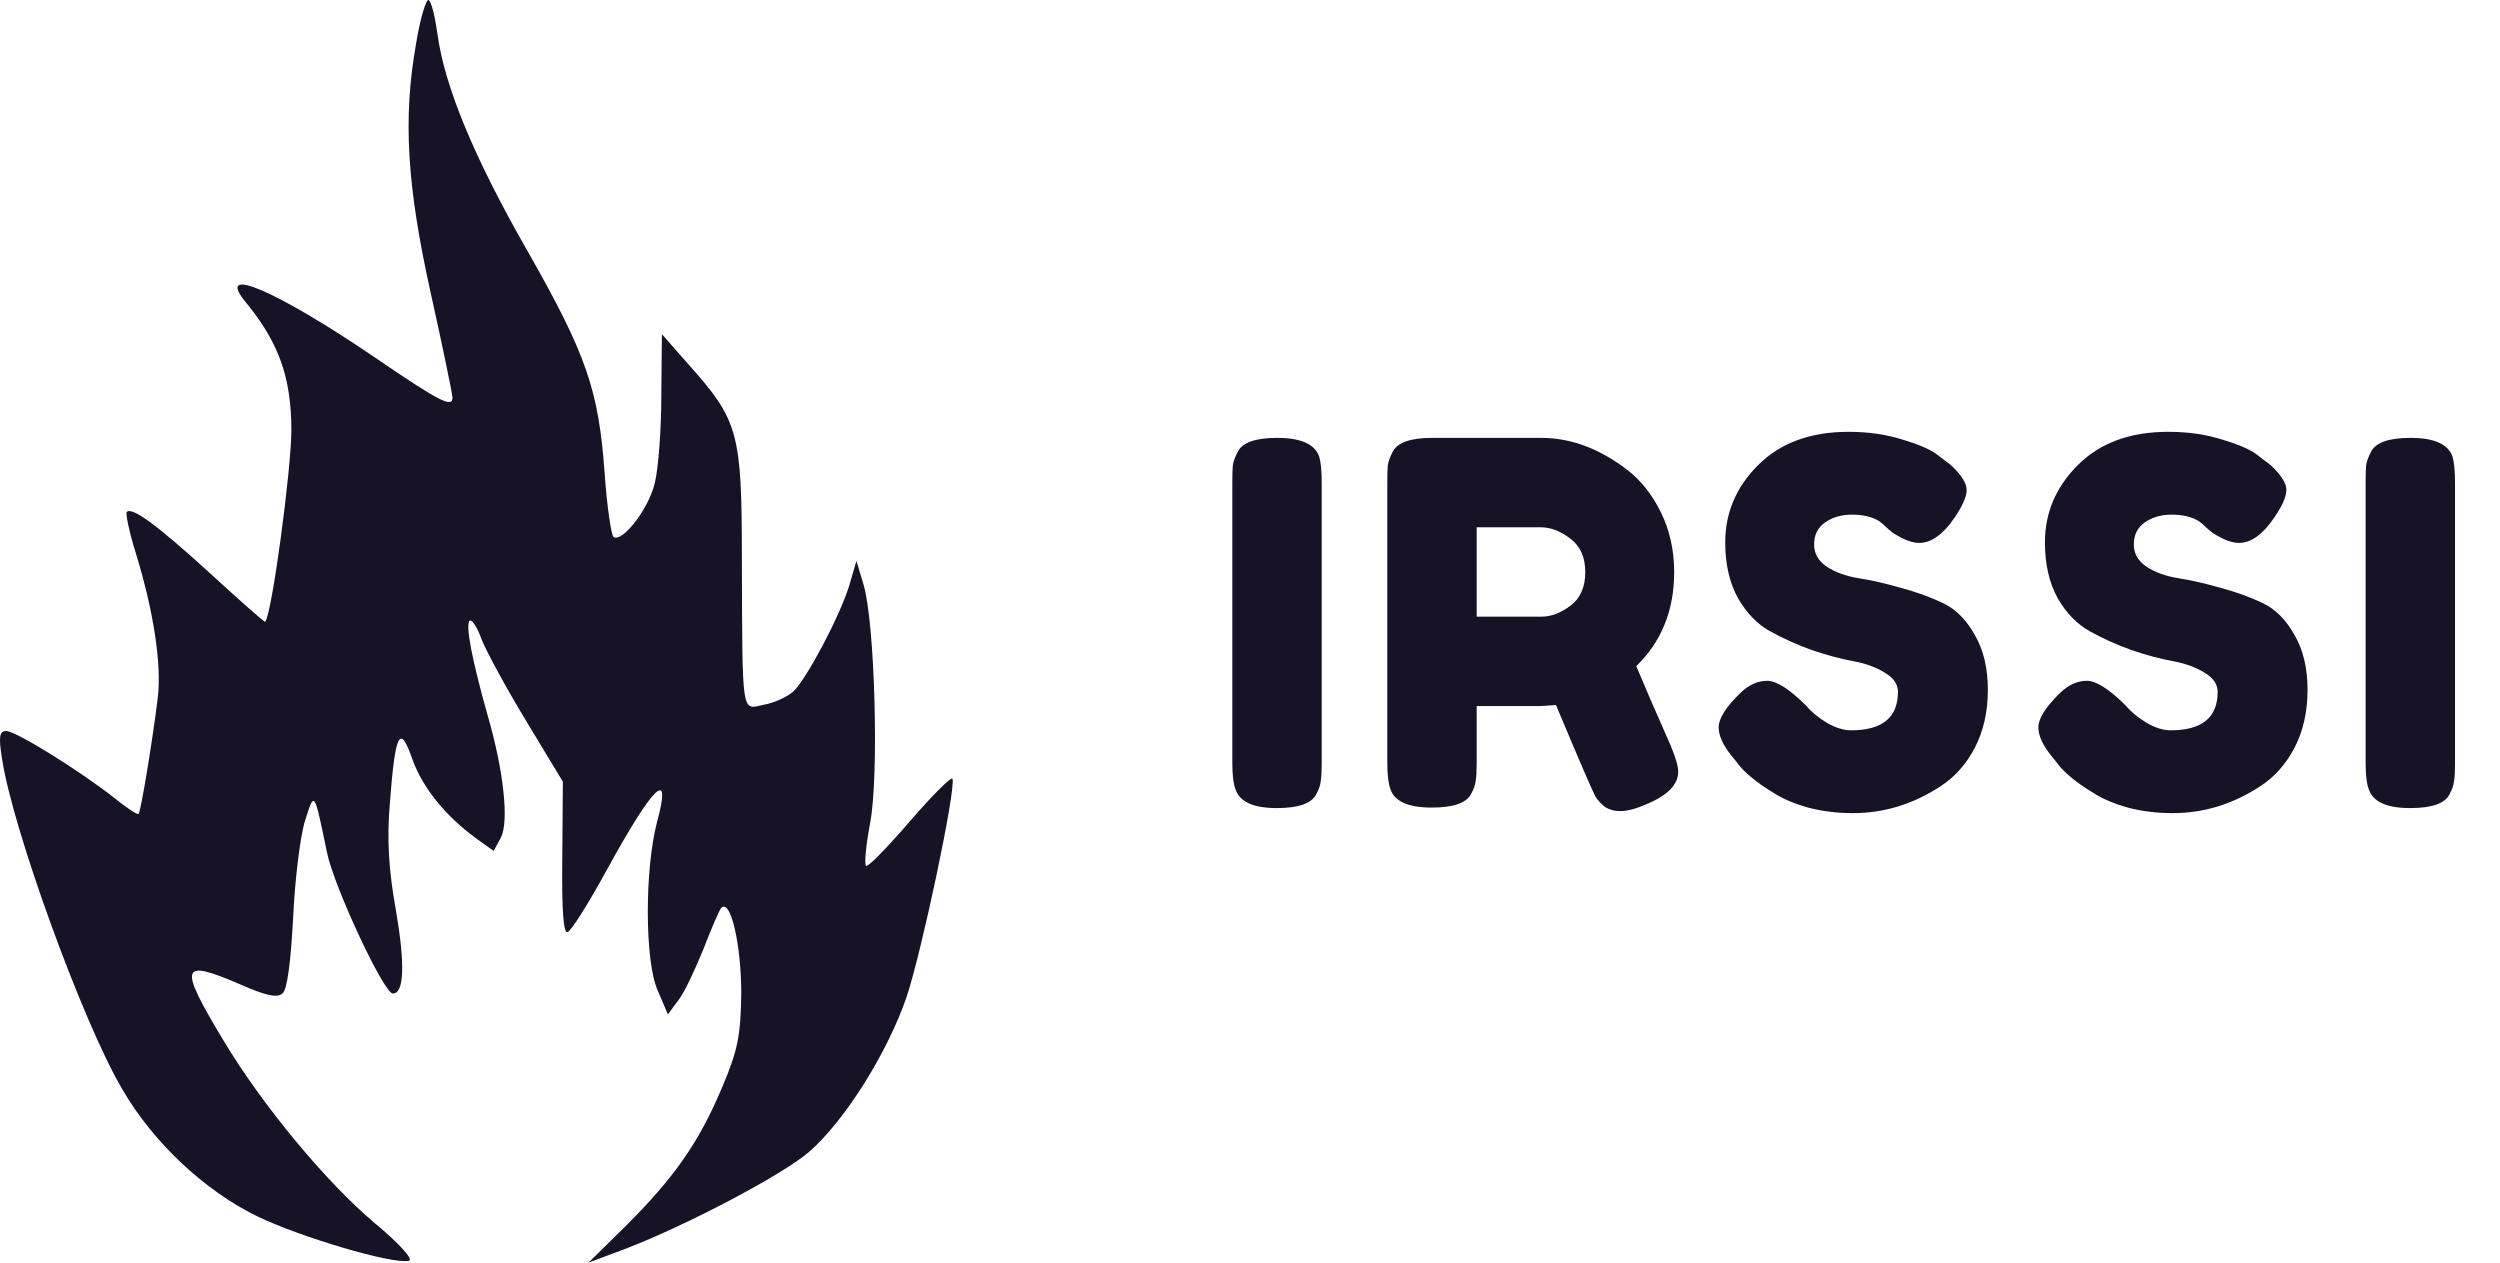
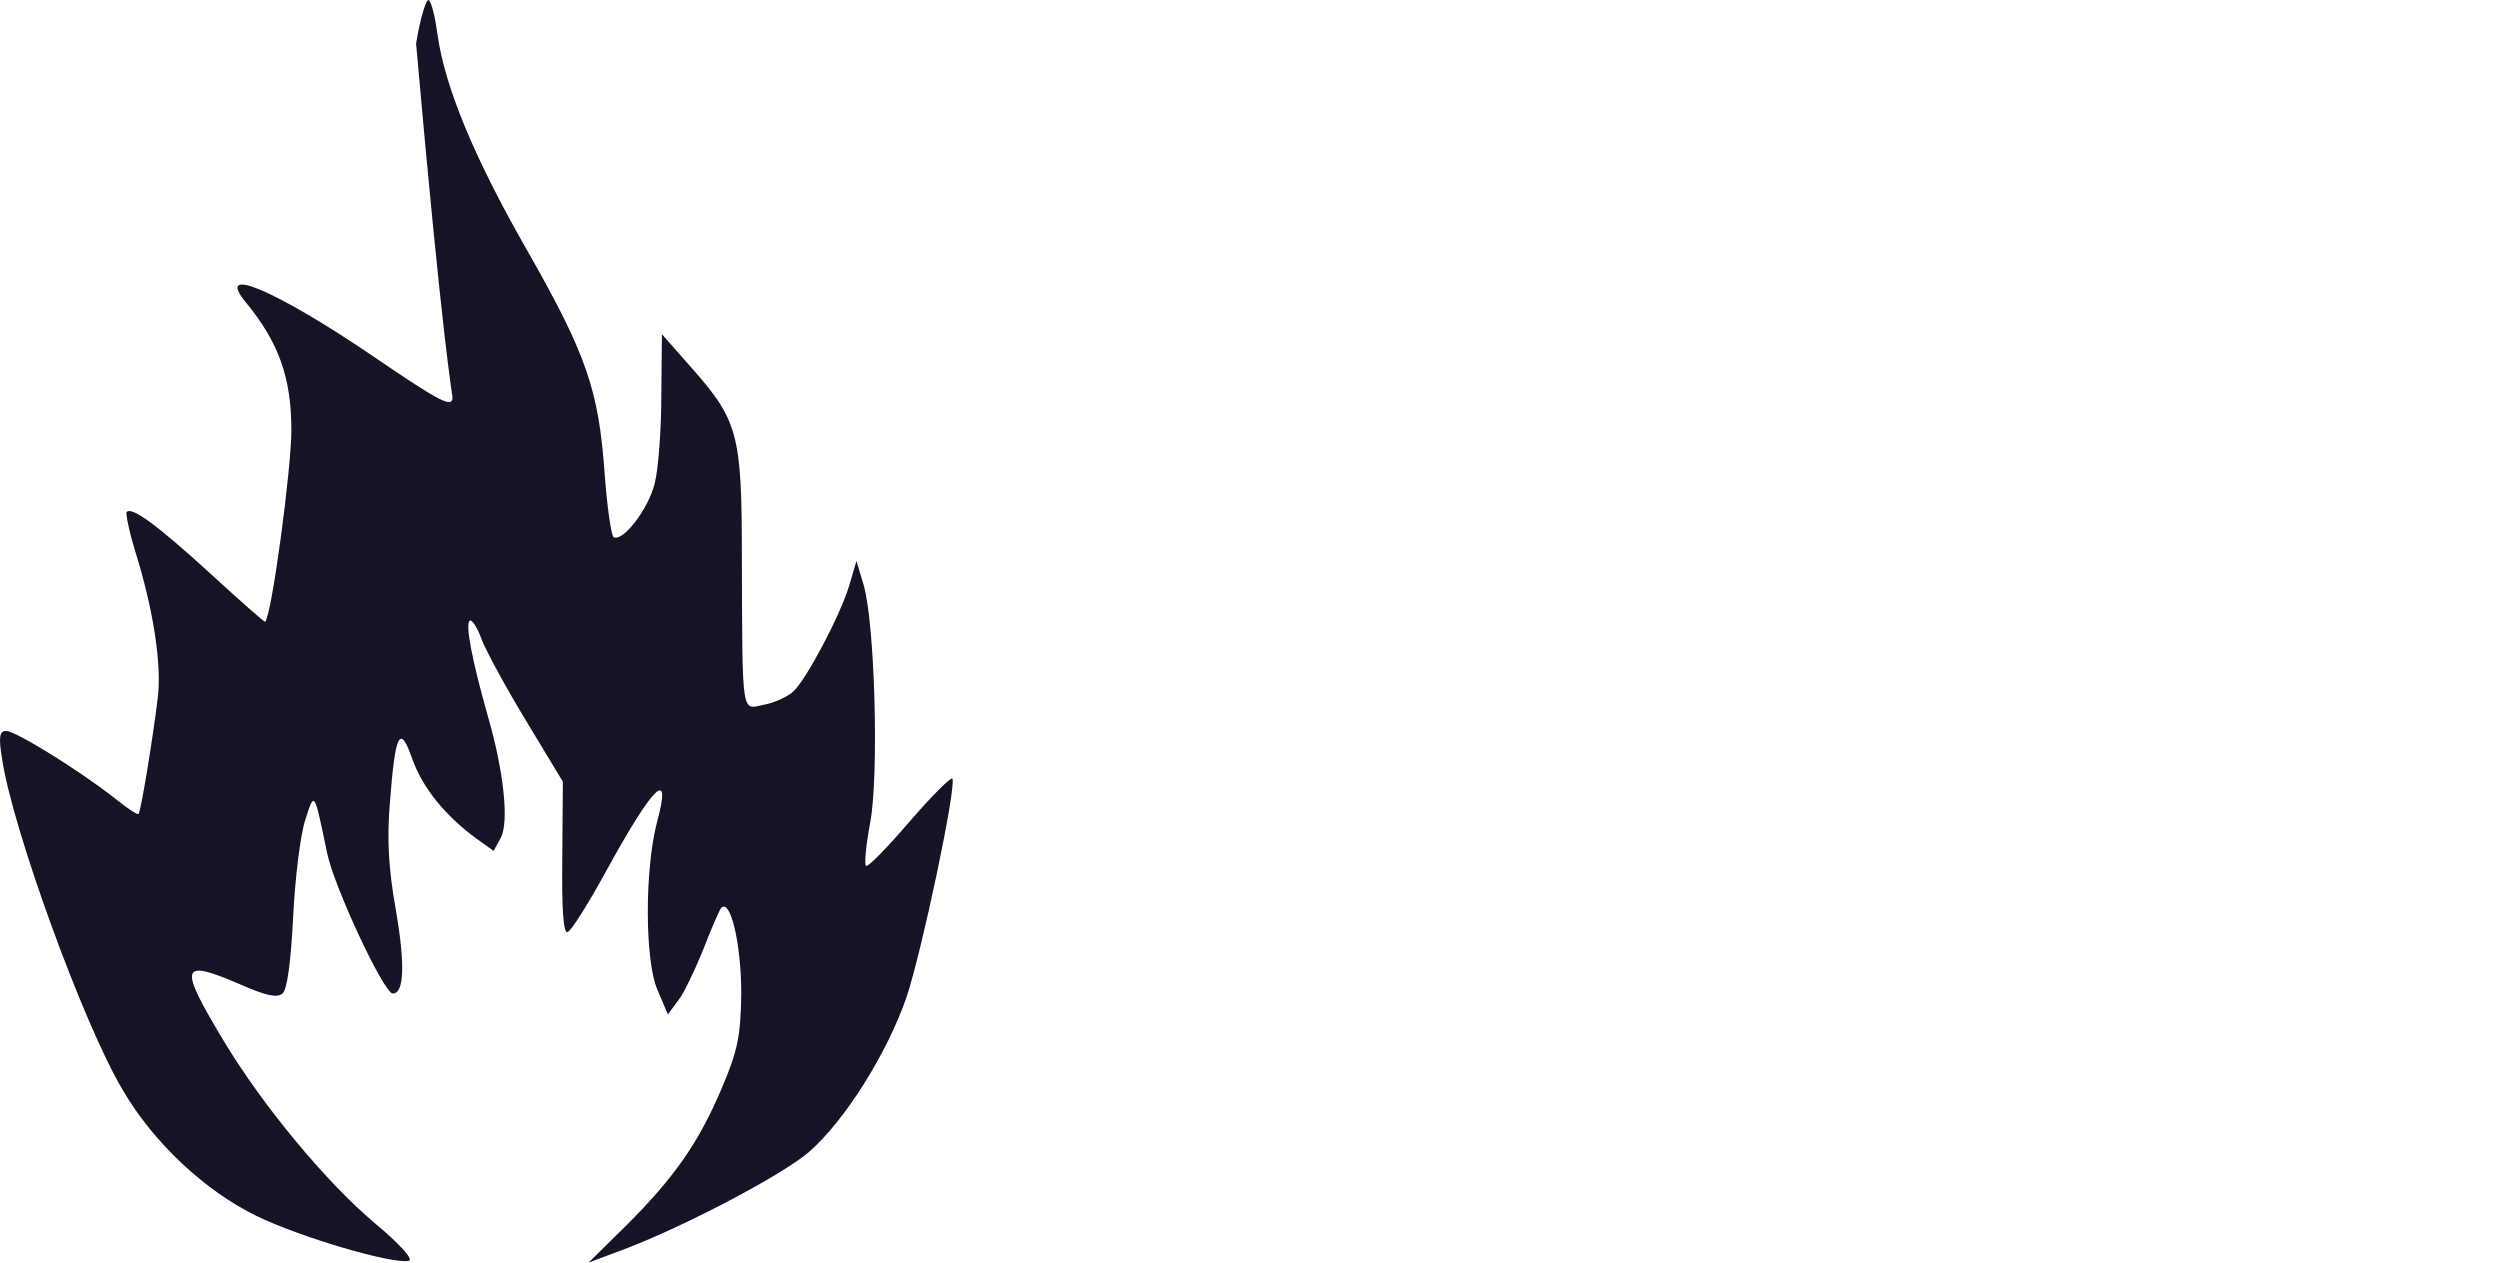
<svg xmlns="http://www.w3.org/2000/svg" width="99" height="50" viewBox="0 0 99 50" fill="none">
-   <path d="M16.477 1.727C15.957 4.657 16.099 7.303 17.067 11.651C17.54 13.777 17.918 15.62 17.918 15.739C17.918 16.164 17.445 15.928 14.846 14.156C10.924 11.486 8.467 10.446 9.743 11.982C11.042 13.565 11.538 14.959 11.538 17.038C11.538 18.574 10.759 24.387 10.499 24.623C10.475 24.647 9.483 23.772 8.301 22.686C6.198 20.771 5.23 20.063 5.017 20.275C4.97 20.323 5.111 21.055 5.371 21.882C6.08 24.174 6.411 26.324 6.246 27.647C6.057 29.207 5.584 32.113 5.489 32.231C5.442 32.279 5.017 31.995 4.521 31.593C3.103 30.483 0.622 28.947 0.244 28.947C-0.016 28.947 -0.063 29.16 0.079 30.034C0.48 32.775 3.292 40.525 4.851 43.148C6.057 45.227 8.089 47.141 10.168 48.157C11.869 48.984 15.532 50.071 16.193 49.929C16.382 49.882 15.839 49.267 14.846 48.441C12.909 46.81 10.404 43.786 8.868 41.234C7.049 38.209 7.12 37.95 9.53 38.989C10.499 39.414 10.971 39.533 11.184 39.343C11.373 39.202 11.515 38.115 11.609 36.319C11.68 34.807 11.893 33.082 12.082 32.491C12.46 31.31 12.436 31.286 12.956 33.791C13.24 35.138 15.201 39.343 15.555 39.343C16.004 39.343 16.051 38.209 15.673 36.012C15.39 34.452 15.319 33.224 15.437 31.83C15.65 28.994 15.839 28.64 16.335 30.081C16.76 31.239 17.658 32.326 18.887 33.224L19.548 33.696L19.832 33.176C20.163 32.538 19.95 30.53 19.312 28.333C18.698 26.159 18.414 24.718 18.603 24.576C18.698 24.529 18.91 24.859 19.076 25.332C19.265 25.804 20.045 27.246 20.848 28.569L22.289 30.955L22.266 33.98C22.242 36.059 22.313 36.981 22.478 36.91C22.62 36.863 23.305 35.776 24.014 34.476C25.881 31.074 26.613 30.365 26.023 32.538C25.526 34.405 25.526 38.068 26.046 39.225L26.448 40.17L26.85 39.627C27.086 39.343 27.511 38.422 27.842 37.619C28.149 36.815 28.48 36.059 28.551 35.965C28.929 35.539 29.354 37.406 29.354 39.343C29.331 41.021 29.212 41.612 28.598 43.053C27.677 45.251 26.684 46.645 24.818 48.511L23.305 50L24.818 49.433C27.204 48.511 30.937 46.55 32.024 45.629C33.466 44.376 35.143 41.683 35.899 39.485C36.514 37.642 37.861 31.239 37.719 30.837C37.672 30.743 36.915 31.499 36.017 32.538C35.143 33.555 34.364 34.358 34.293 34.287C34.222 34.216 34.293 33.46 34.458 32.586C34.812 30.743 34.647 24.67 34.198 23.158L33.915 22.213L33.631 23.182C33.277 24.363 31.93 26.915 31.41 27.387C31.174 27.6 30.654 27.837 30.252 27.907C29.354 28.096 29.401 28.474 29.378 22.095C29.378 17.109 29.236 16.637 27.251 14.415L26.212 13.234L26.188 15.668C26.188 17.015 26.07 18.574 25.928 19.141C25.668 20.181 24.652 21.48 24.298 21.268C24.203 21.197 24.038 20.063 23.943 18.739C23.707 15.455 23.235 14.061 20.895 9.95C18.769 6.24 17.611 3.428 17.327 1.373C17.233 0.687 17.091 0.073 16.973 0.002C16.878 -0.045 16.642 0.711 16.477 1.727Z" fill="#181226" />
-   <path d="M48.8 19.1C48.8 18.793 48.807 18.567 48.82 18.42C48.847 18.26 48.913 18.08 49.02 17.88C49.207 17.52 49.727 17.34 50.58 17.34C51.513 17.34 52.067 17.587 52.24 18.08C52.307 18.307 52.34 18.653 52.34 19.12V30.24C52.34 30.56 52.327 30.793 52.3 30.94C52.287 31.087 52.227 31.26 52.12 31.46C51.933 31.82 51.413 32 50.56 32C49.627 32 49.08 31.747 48.92 31.24C48.84 31.027 48.8 30.687 48.8 30.22V19.1ZM66.157 29.52C66.357 30 66.457 30.347 66.457 30.56C66.457 31.067 66.043 31.493 65.217 31.84C64.79 32.027 64.443 32.12 64.177 32.12C63.923 32.12 63.71 32.06 63.537 31.94C63.377 31.807 63.257 31.673 63.177 31.54C63.043 31.287 62.523 30.08 61.617 27.92L60.997 27.96H58.477V30.22C58.477 30.527 58.463 30.76 58.437 30.92C58.423 31.067 58.363 31.24 58.257 31.44C58.07 31.8 57.55 31.98 56.697 31.98C55.763 31.98 55.217 31.733 55.057 31.24C54.977 31.013 54.937 30.667 54.937 30.2V19.1C54.937 18.793 54.943 18.567 54.957 18.42C54.983 18.26 55.05 18.08 55.157 17.88C55.343 17.52 55.863 17.34 56.717 17.34H61.037C62.21 17.34 63.35 17.767 64.457 18.62C64.99 19.033 65.43 19.593 65.777 20.3C66.123 21.007 66.297 21.793 66.297 22.66C66.297 24.167 65.797 25.407 64.797 26.38C65.09 27.087 65.543 28.133 66.157 29.52ZM58.477 24.42H61.037C61.423 24.42 61.81 24.273 62.197 23.98C62.583 23.687 62.777 23.247 62.777 22.66C62.777 22.073 62.583 21.633 62.197 21.34C61.81 21.033 61.41 20.88 60.997 20.88H58.477V24.42ZM68.579 29.94C68.232 29.513 68.059 29.133 68.059 28.8C68.059 28.453 68.345 28 68.919 27.44C69.252 27.12 69.605 26.96 69.979 26.96C70.352 26.96 70.872 27.293 71.539 27.96C71.725 28.187 71.992 28.407 72.339 28.62C72.685 28.82 73.005 28.92 73.299 28.92C74.539 28.92 75.159 28.413 75.159 27.4C75.159 27.093 74.985 26.84 74.639 26.64C74.305 26.427 73.885 26.273 73.379 26.18C72.872 26.087 72.325 25.94 71.739 25.74C71.152 25.527 70.605 25.28 70.099 25C69.592 24.72 69.165 24.28 68.819 23.68C68.485 23.067 68.319 22.333 68.319 21.48C68.319 20.307 68.752 19.287 69.619 18.42C70.499 17.54 71.692 17.1 73.199 17.1C73.999 17.1 74.725 17.207 75.379 17.42C76.045 17.62 76.505 17.827 76.759 18.04L77.259 18.42C77.672 18.807 77.879 19.133 77.879 19.4C77.879 19.667 77.719 20.033 77.399 20.5C76.945 21.167 76.479 21.5 75.999 21.5C75.719 21.5 75.372 21.367 74.959 21.1C74.919 21.073 74.839 21.007 74.719 20.9C74.612 20.793 74.512 20.707 74.419 20.64C74.139 20.467 73.779 20.38 73.339 20.38C72.912 20.38 72.552 20.487 72.259 20.7C71.979 20.9 71.839 21.187 71.839 21.56C71.839 21.92 72.005 22.213 72.339 22.44C72.685 22.667 73.112 22.82 73.619 22.9C74.125 22.98 74.679 23.107 75.279 23.28C75.879 23.44 76.432 23.64 76.939 23.88C77.445 24.12 77.865 24.54 78.199 25.14C78.545 25.727 78.719 26.453 78.719 27.32C78.719 28.187 78.545 28.953 78.199 29.62C77.852 30.273 77.399 30.78 76.839 31.14C75.759 31.847 74.605 32.2 73.379 32.2C72.752 32.2 72.159 32.127 71.599 31.98C71.039 31.82 70.585 31.627 70.239 31.4C69.532 30.973 69.039 30.56 68.759 30.16L68.579 29.94ZM81.239 29.94C80.892 29.513 80.719 29.133 80.719 28.8C80.719 28.453 81.005 28 81.579 27.44C81.912 27.12 82.265 26.96 82.639 26.96C83.012 26.96 83.532 27.293 84.199 27.96C84.385 28.187 84.652 28.407 84.999 28.62C85.345 28.82 85.665 28.92 85.959 28.92C87.199 28.92 87.819 28.413 87.819 27.4C87.819 27.093 87.645 26.84 87.299 26.64C86.965 26.427 86.545 26.273 86.039 26.18C85.532 26.087 84.985 25.94 84.399 25.74C83.812 25.527 83.265 25.28 82.759 25C82.252 24.72 81.825 24.28 81.479 23.68C81.145 23.067 80.979 22.333 80.979 21.48C80.979 20.307 81.412 19.287 82.279 18.42C83.159 17.54 84.352 17.1 85.859 17.1C86.659 17.1 87.385 17.207 88.039 17.42C88.705 17.62 89.165 17.827 89.419 18.04L89.919 18.42C90.332 18.807 90.539 19.133 90.539 19.4C90.539 19.667 90.379 20.033 90.059 20.5C89.605 21.167 89.139 21.5 88.659 21.5C88.379 21.5 88.032 21.367 87.619 21.1C87.579 21.073 87.499 21.007 87.379 20.9C87.272 20.793 87.172 20.707 87.079 20.64C86.799 20.467 86.439 20.38 85.999 20.38C85.572 20.38 85.212 20.487 84.919 20.7C84.639 20.9 84.499 21.187 84.499 21.56C84.499 21.92 84.665 22.213 84.999 22.44C85.345 22.667 85.772 22.82 86.279 22.9C86.785 22.98 87.339 23.107 87.939 23.28C88.539 23.44 89.092 23.64 89.599 23.88C90.105 24.12 90.525 24.54 90.859 25.14C91.205 25.727 91.379 26.453 91.379 27.32C91.379 28.187 91.205 28.953 90.859 29.62C90.512 30.273 90.059 30.78 89.499 31.14C88.419 31.847 87.265 32.2 86.039 32.2C85.412 32.2 84.819 32.127 84.259 31.98C83.699 31.82 83.245 31.627 82.899 31.4C82.192 30.973 81.699 30.56 81.419 30.16L81.239 29.94ZM93.679 19.1C93.679 18.793 93.686 18.567 93.699 18.42C93.726 18.26 93.792 18.08 93.899 17.88C94.086 17.52 94.606 17.34 95.459 17.34C96.392 17.34 96.946 17.587 97.119 18.08C97.186 18.307 97.219 18.653 97.219 19.12V30.24C97.219 30.56 97.206 30.793 97.179 30.94C97.166 31.087 97.106 31.26 96.999 31.46C96.812 31.82 96.292 32 95.439 32C94.506 32 93.959 31.747 93.799 31.24C93.719 31.027 93.679 30.687 93.679 30.22V19.1Z" fill="#181226" />
+   <path d="M16.477 1.727C17.54 13.777 17.918 15.62 17.918 15.739C17.918 16.164 17.445 15.928 14.846 14.156C10.924 11.486 8.467 10.446 9.743 11.982C11.042 13.565 11.538 14.959 11.538 17.038C11.538 18.574 10.759 24.387 10.499 24.623C10.475 24.647 9.483 23.772 8.301 22.686C6.198 20.771 5.23 20.063 5.017 20.275C4.97 20.323 5.111 21.055 5.371 21.882C6.08 24.174 6.411 26.324 6.246 27.647C6.057 29.207 5.584 32.113 5.489 32.231C5.442 32.279 5.017 31.995 4.521 31.593C3.103 30.483 0.622 28.947 0.244 28.947C-0.016 28.947 -0.063 29.16 0.079 30.034C0.48 32.775 3.292 40.525 4.851 43.148C6.057 45.227 8.089 47.141 10.168 48.157C11.869 48.984 15.532 50.071 16.193 49.929C16.382 49.882 15.839 49.267 14.846 48.441C12.909 46.81 10.404 43.786 8.868 41.234C7.049 38.209 7.12 37.95 9.53 38.989C10.499 39.414 10.971 39.533 11.184 39.343C11.373 39.202 11.515 38.115 11.609 36.319C11.68 34.807 11.893 33.082 12.082 32.491C12.46 31.31 12.436 31.286 12.956 33.791C13.24 35.138 15.201 39.343 15.555 39.343C16.004 39.343 16.051 38.209 15.673 36.012C15.39 34.452 15.319 33.224 15.437 31.83C15.65 28.994 15.839 28.64 16.335 30.081C16.76 31.239 17.658 32.326 18.887 33.224L19.548 33.696L19.832 33.176C20.163 32.538 19.95 30.53 19.312 28.333C18.698 26.159 18.414 24.718 18.603 24.576C18.698 24.529 18.91 24.859 19.076 25.332C19.265 25.804 20.045 27.246 20.848 28.569L22.289 30.955L22.266 33.98C22.242 36.059 22.313 36.981 22.478 36.91C22.62 36.863 23.305 35.776 24.014 34.476C25.881 31.074 26.613 30.365 26.023 32.538C25.526 34.405 25.526 38.068 26.046 39.225L26.448 40.17L26.85 39.627C27.086 39.343 27.511 38.422 27.842 37.619C28.149 36.815 28.48 36.059 28.551 35.965C28.929 35.539 29.354 37.406 29.354 39.343C29.331 41.021 29.212 41.612 28.598 43.053C27.677 45.251 26.684 46.645 24.818 48.511L23.305 50L24.818 49.433C27.204 48.511 30.937 46.55 32.024 45.629C33.466 44.376 35.143 41.683 35.899 39.485C36.514 37.642 37.861 31.239 37.719 30.837C37.672 30.743 36.915 31.499 36.017 32.538C35.143 33.555 34.364 34.358 34.293 34.287C34.222 34.216 34.293 33.46 34.458 32.586C34.812 30.743 34.647 24.67 34.198 23.158L33.915 22.213L33.631 23.182C33.277 24.363 31.93 26.915 31.41 27.387C31.174 27.6 30.654 27.837 30.252 27.907C29.354 28.096 29.401 28.474 29.378 22.095C29.378 17.109 29.236 16.637 27.251 14.415L26.212 13.234L26.188 15.668C26.188 17.015 26.07 18.574 25.928 19.141C25.668 20.181 24.652 21.48 24.298 21.268C24.203 21.197 24.038 20.063 23.943 18.739C23.707 15.455 23.235 14.061 20.895 9.95C18.769 6.24 17.611 3.428 17.327 1.373C17.233 0.687 17.091 0.073 16.973 0.002C16.878 -0.045 16.642 0.711 16.477 1.727Z" fill="#181226" />
</svg>